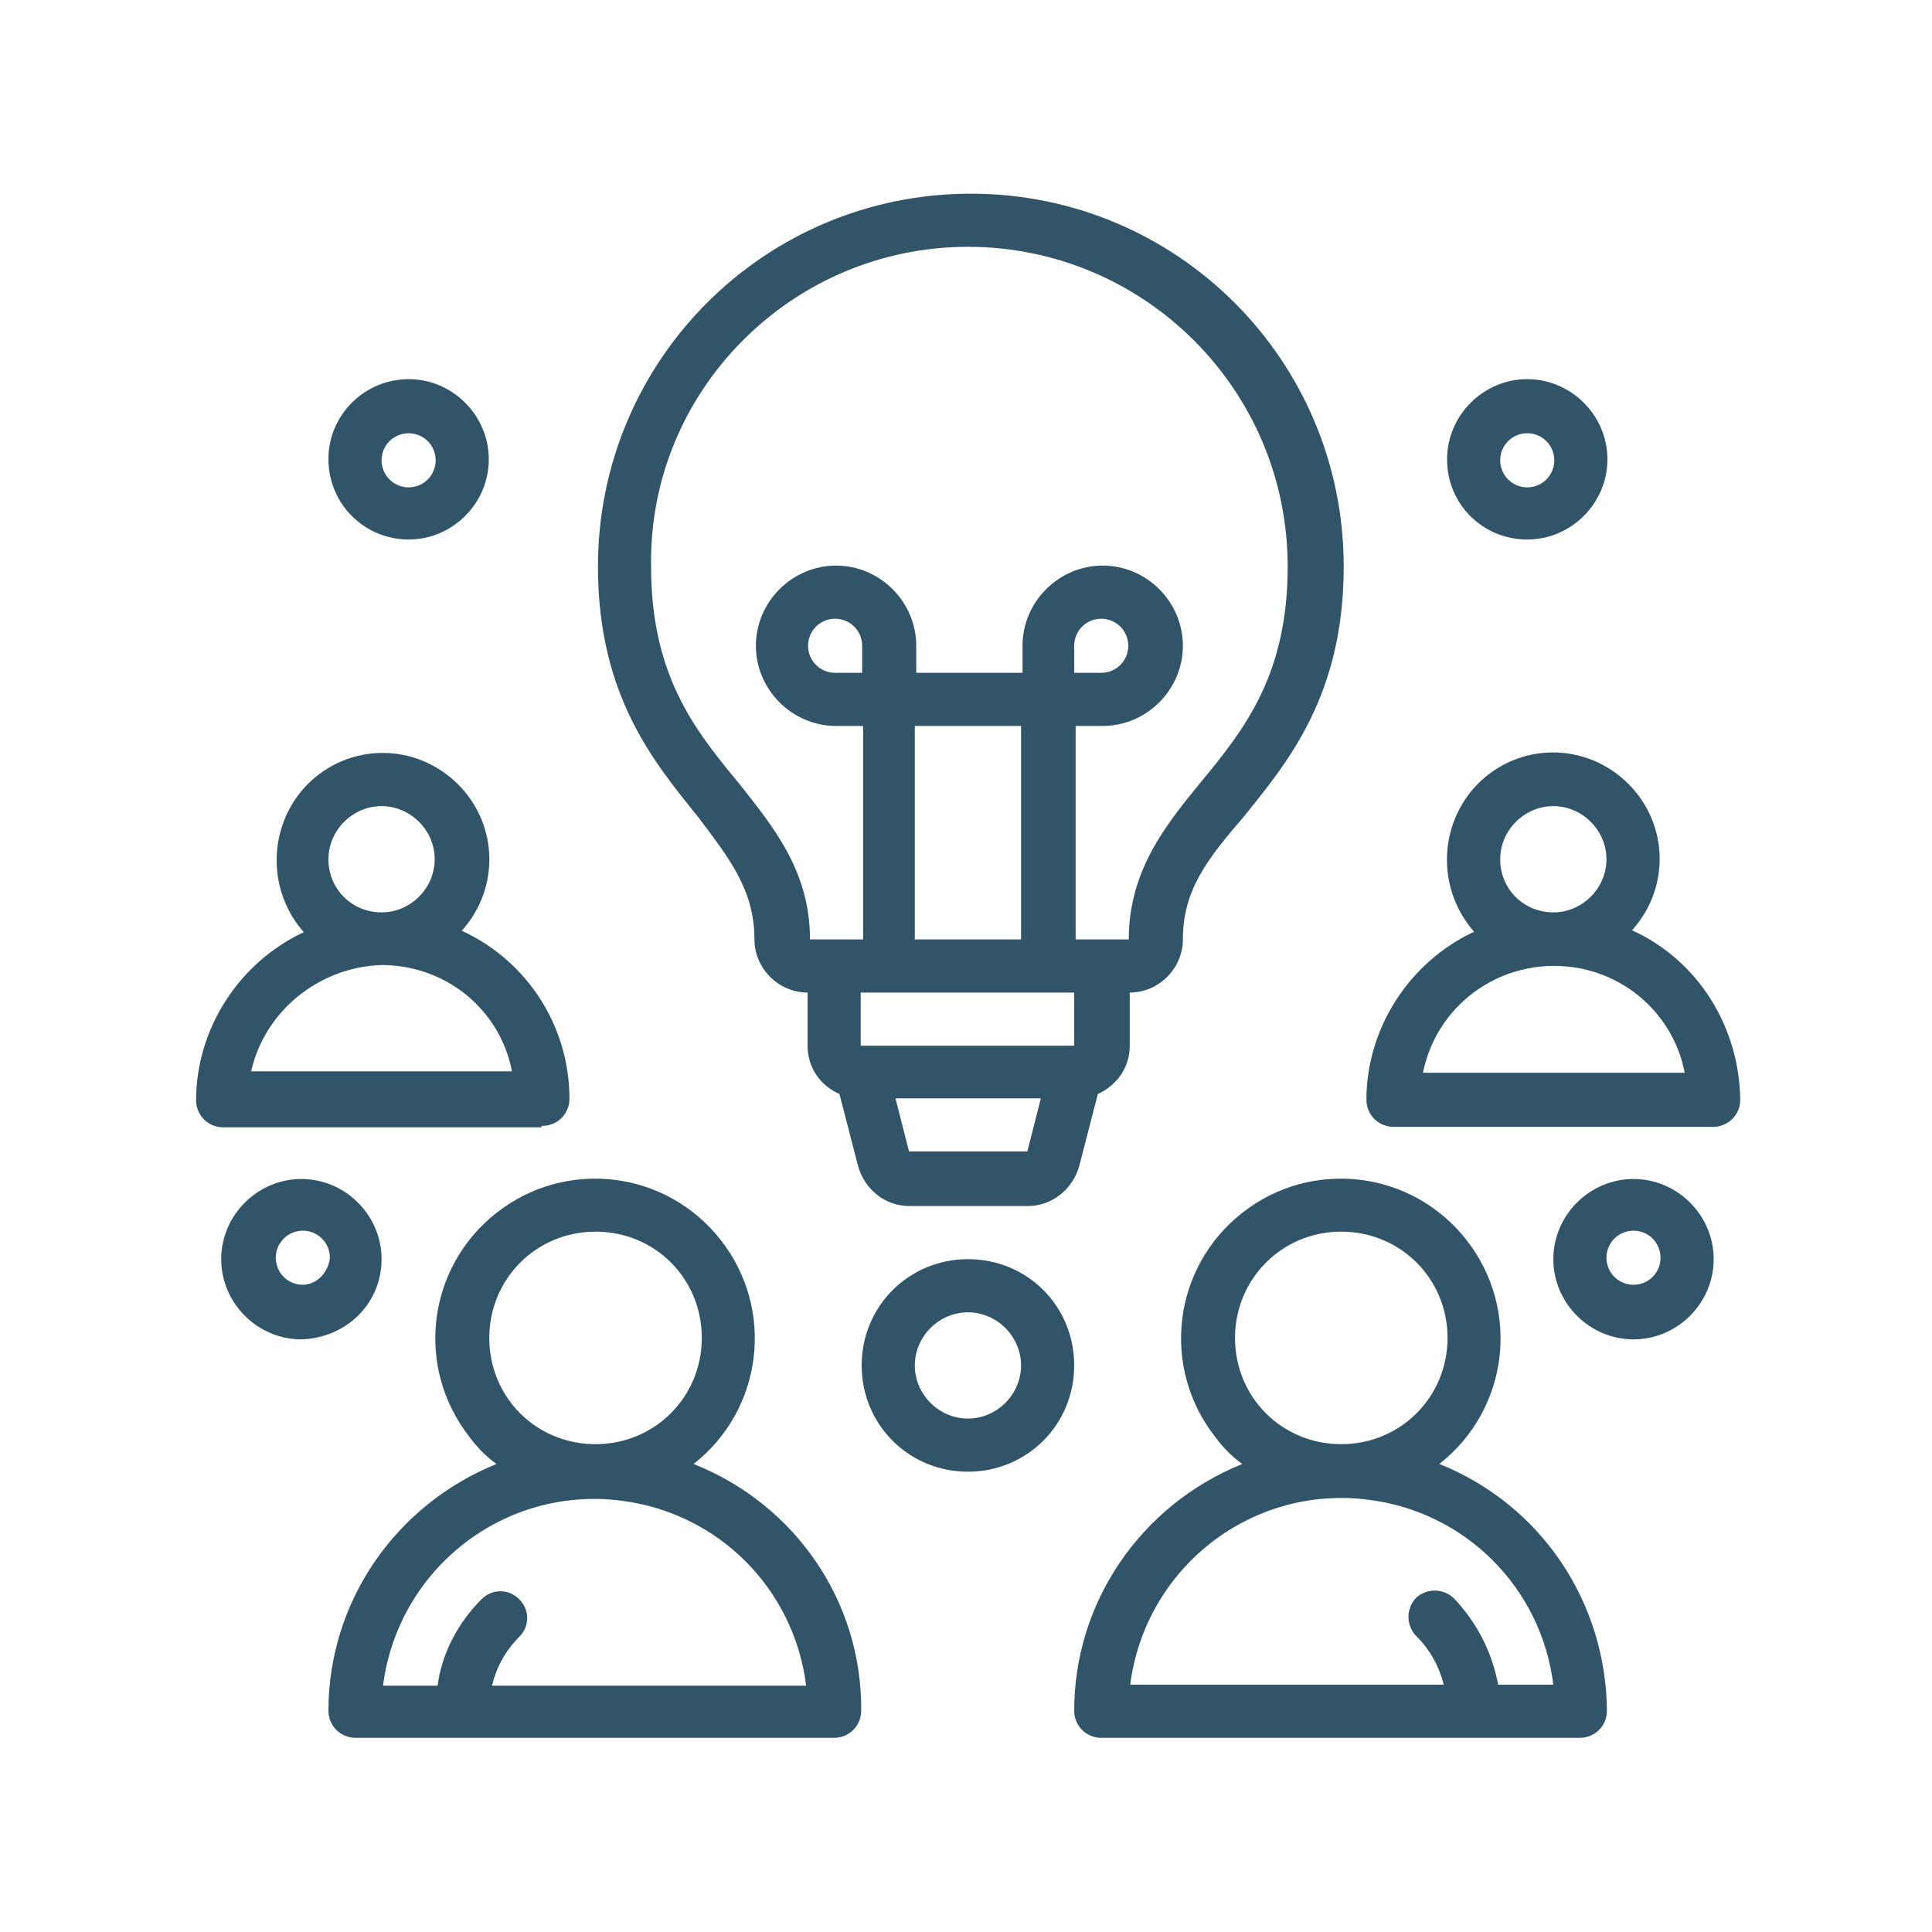
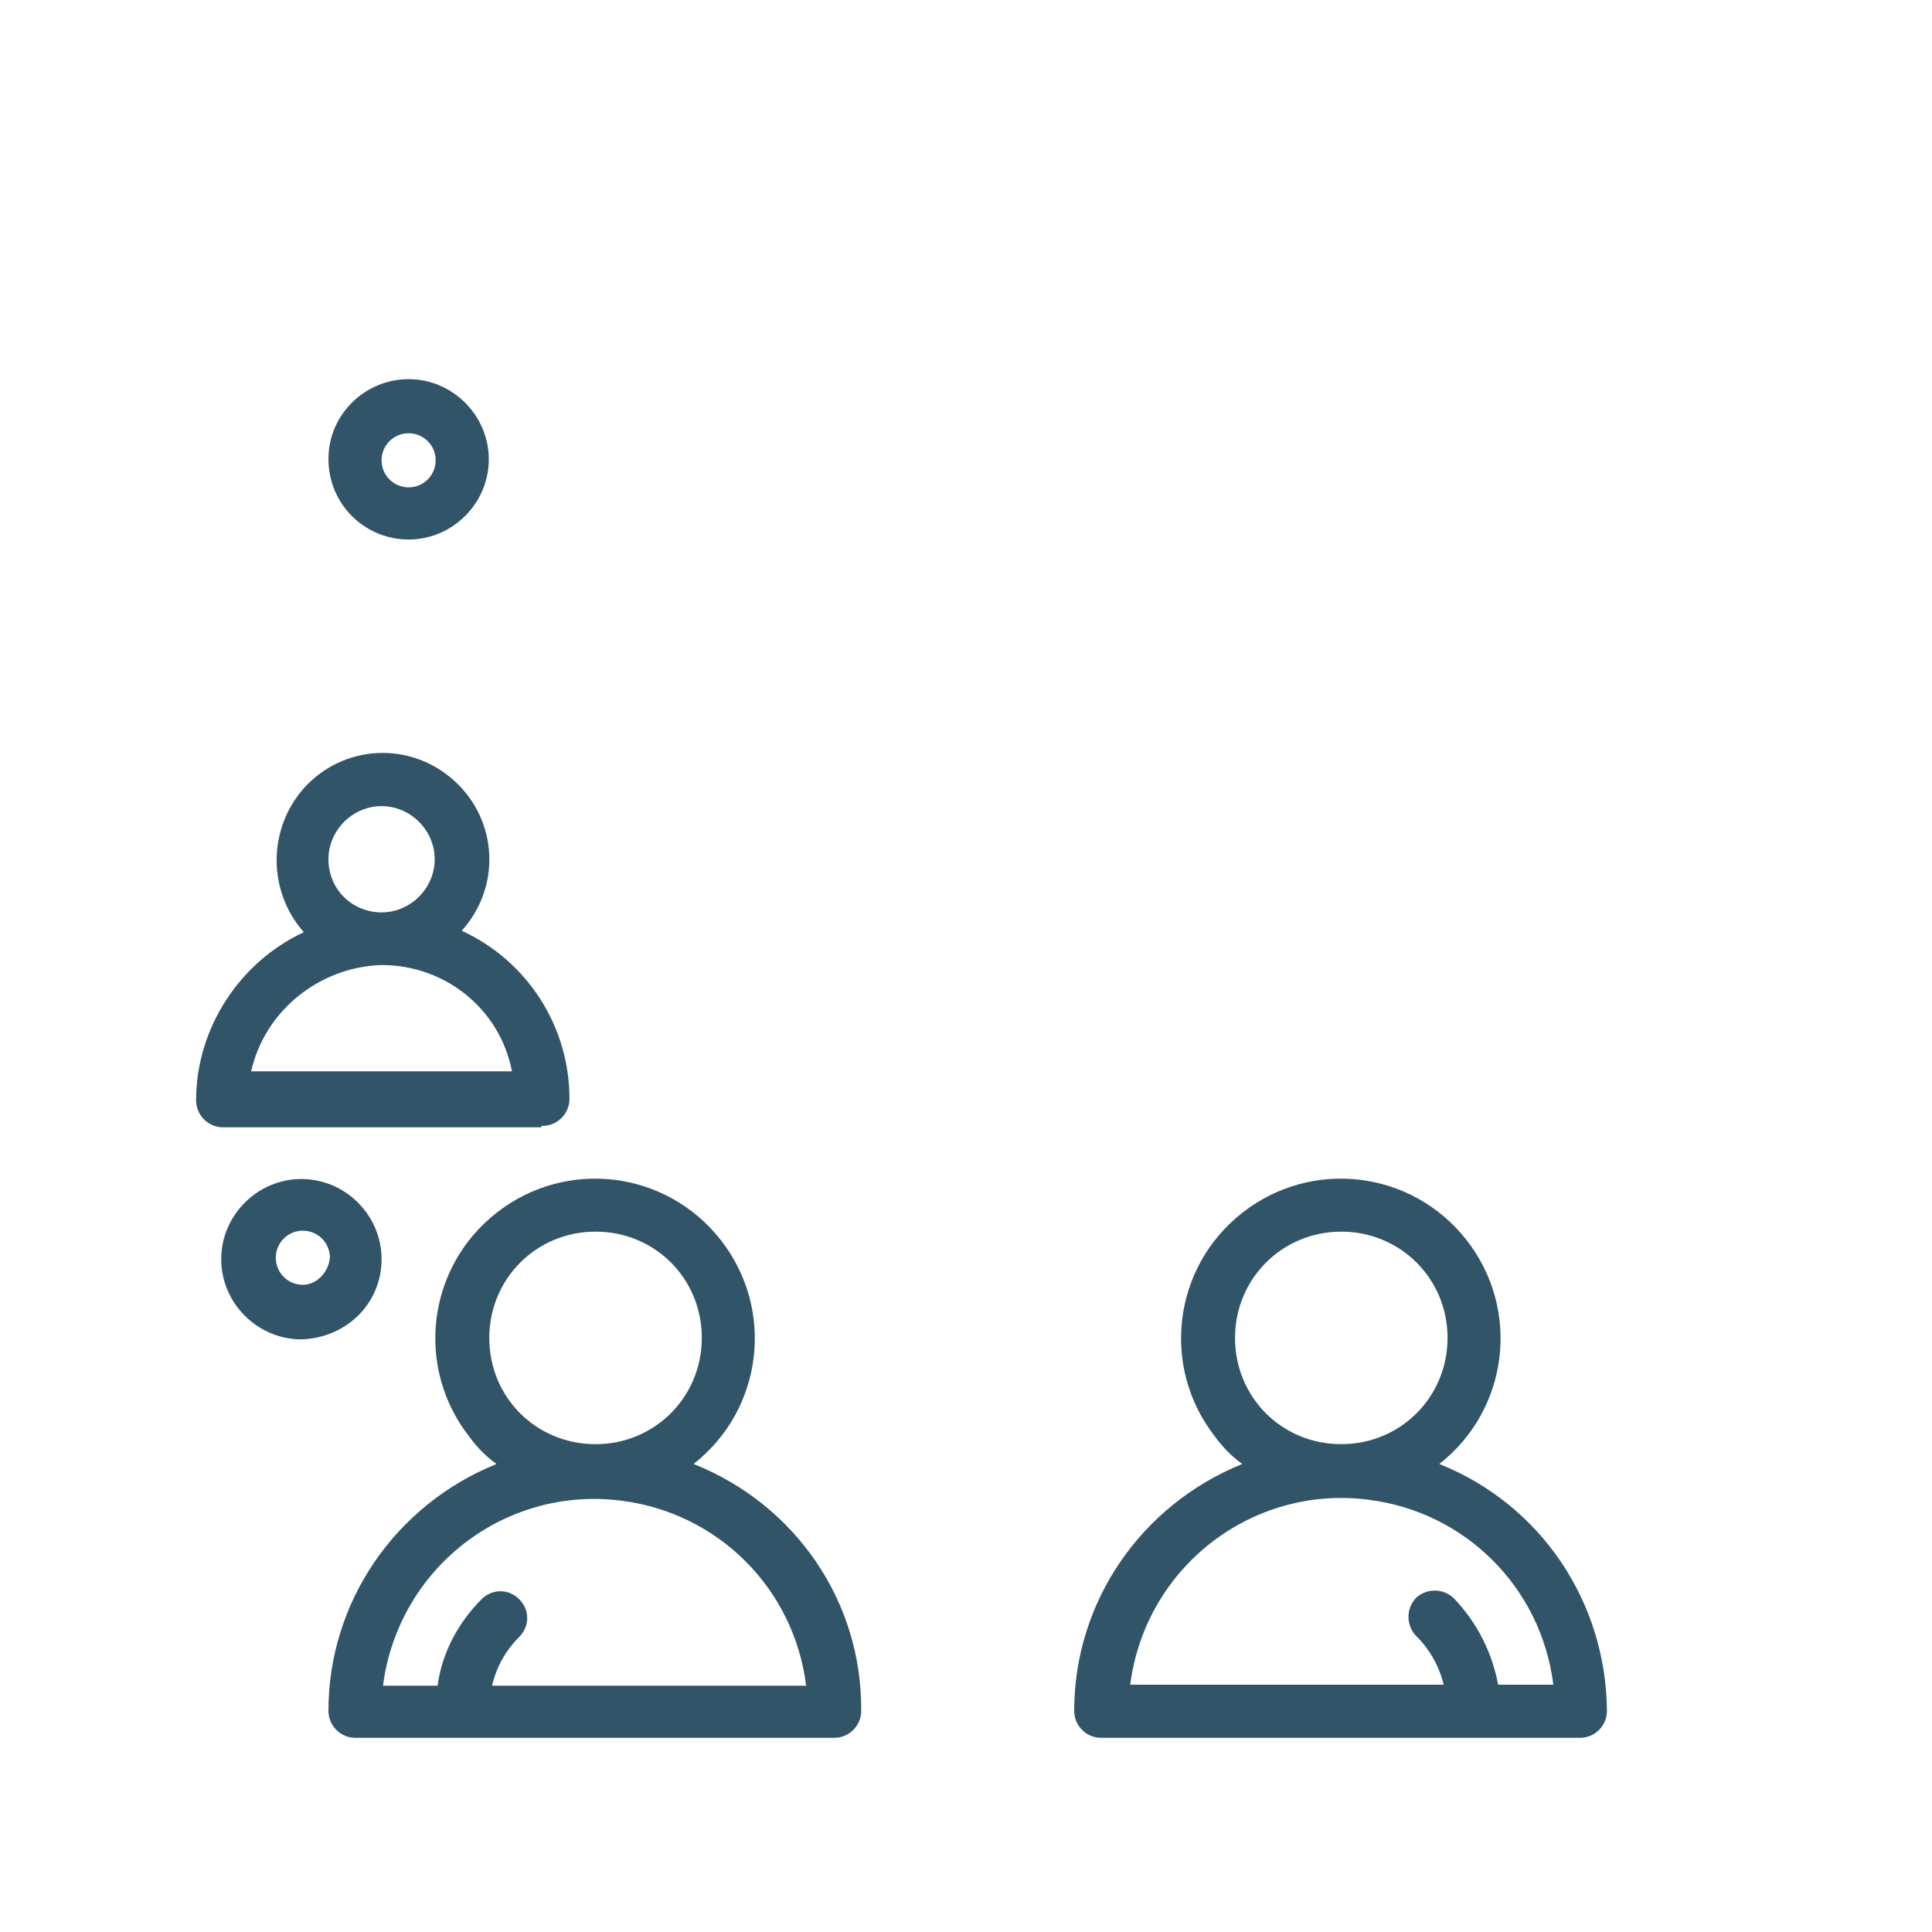
<svg xmlns="http://www.w3.org/2000/svg" version="1.1" id="Layer_1" x="0px" y="0px" viewBox="0 0 400 400" style="enable-background:new 0 0 400 400;" xml:space="preserve">
  <style type="text/css">
	.st0{fill:#325469;}
</style>
  <g>
    <g>
      <path class="st0" d="M79,199.8c13.2,0,24.5,9.1,27,22H52C54.8,209.3,66.1,200.2,79,199.8 M68,177.9c0-6,5-11,11-11s11,5,11,11    c0,6-5,11-11,11C73,188.9,68,184.2,68,177.9 M112.3,233.1c3.1,0,5.6-2.5,5.6-5.6c0-15.1-8.8-28.6-22.3-34.8    c8.2-9.1,7.5-22.9-1.6-31.1c-9.1-8.2-22.9-7.5-31.1,1.6c-7.5,8.5-7.5,21.3,0,29.8c-13.5,6.3-22.3,20.1-22.3,34.8    c0,3.1,2.5,5.6,5.6,5.6h65.9V233.1z" />
    </g>
    <g>
-       <path class="st0" d="M200.4,293.7c-6,0-11-5-11-11s5-11,11-11c6,0,11,5,11,11S206.4,293.7,200.4,293.7 M200.4,260.7    c-12.2,0-22,9.7-22,22c0,12.2,9.7,22,22,22c12.2,0,22-9.7,22-22C222.4,270.4,212.7,260.7,200.4,260.7" />
-     </g>
+       </g>
    <g>
-       <path class="st0" d="M294.6,222.1c3.1-15.1,17.6-24.5,32.6-21.6c11,2.2,19.5,10.7,21.6,21.6H294.6z M310.6,177.9c0-6,5-11,11-11    s11,5,11,11c0,6-5,11-11,11S310.6,184.2,310.6,177.9 M337.9,192.6c8.2-9.1,7.5-22.9-1.6-31.1c-9.1-8.2-22.9-7.5-31.1,1.6    c-7.5,8.5-7.5,21.3,0,29.8c-13.5,6.3-22.3,20.1-22.3,34.8c0,3.1,2.5,5.6,5.6,5.6h66.2c3.1,0,5.6-2.5,5.6-5.6    C360.1,212.7,351.7,198.9,337.9,192.6" />
-     </g>
+       </g>
    <g>
      <path class="st0" d="M62.7,266c-3.1,0-5.6-2.5-5.6-5.6c0-3.1,2.5-5.6,5.6-5.6s5.6,2.5,5.6,5.6C68,263.5,65.5,266,62.7,266     M79,260.7c0-9.1-7.5-16.6-16.6-16.6s-16.6,7.5-16.6,16.6s7.5,16.6,16.6,16.6C71.8,277,79,269.8,79,260.7" />
    </g>
    <g>
      <path class="st0" d="M84.6,89.7c3.1,0,5.6,2.5,5.6,5.6c0,3.1-2.5,5.6-5.6,5.6c-3.1,0-5.6-2.5-5.6-5.6C79,92.2,81.5,89.7,84.6,89.7     M84.6,111.7c9.1,0,16.6-7.5,16.6-16.6s-7.5-16.6-16.6-16.6S68,85.9,68,95C68,104.5,75.6,111.7,84.6,111.7" />
    </g>
    <g>
-       <path class="st0" d="M316.2,89.7c3.1,0,5.6,2.5,5.6,5.6c0,3.1-2.5,5.6-5.6,5.6c-3.1,0-5.6-2.5-5.6-5.6    C310.6,92.2,313.1,89.7,316.2,89.7 M316.2,111.7c9.1,0,16.6-7.5,16.6-16.6s-7.5-16.6-16.6-16.6c-9.1,0-16.6,7.5-16.6,16.6    C299.6,104.5,307.1,111.7,316.2,111.7" />
-     </g>
+       </g>
    <g>
-       <path class="st0" d="M338.2,266c-3.1,0-5.6-2.5-5.6-5.6c0-3.1,2.5-5.6,5.6-5.6s5.6,2.5,5.6,5.6C343.8,263.5,341.3,266,338.2,266     M338.2,244.1c-9.1,0-16.6,7.5-16.6,16.6c0,9.1,7.5,16.6,16.6,16.6c9.1,0,16.6-7.5,16.6-16.6C354.8,251.6,347.3,244.1,338.2,244.1    " />
-     </g>
+       </g>
    <g>
-       <path class="st0" d="M222.4,139.3v-5.6c0-3.1,2.5-5.6,5.6-5.6c3.1,0,5.6,2.5,5.6,5.6c0,3.1-2.5,5.6-5.6,5.6H222.4z M200.4,51.1    c36.4,0,66.2,29.5,66.2,66.2c0,22.6-9.1,33.9-18.2,44.9c-7.2,8.8-14.7,18.2-14.7,32.3h-11v-44.2h5.6c9.1,0,16.6-7.5,16.6-16.6    s-7.5-16.6-16.6-16.6c-9.1,0-16.6,7.5-16.6,16.6v5.6h-22v-5.6c0-9.1-7.5-16.6-16.6-16.6c-9.1,0-16.6,7.5-16.6,16.6    s7.5,16.6,16.6,16.6h5.6v44.2h-11c0-14.1-7.5-23.2-14.7-32.3c-9.1-11-18.2-22.3-18.2-44.9C134.2,80.9,164,51.1,200.4,51.1     M222.4,216.5h-44.2v-11h44.2V216.5z M212.7,238.4h-24.5l-2.8-11h30.1L212.7,238.4z M189.4,150.3h22v44.2h-22V150.3z M178.5,139.3    h-5.6c-3.1,0-5.6-2.5-5.6-5.6c0-3.1,2.5-5.6,5.6-5.6c3.1,0,5.6,2.5,5.6,5.6V139.3z M156.2,194.5c0,6,5,11,11,11v11    c0,4.4,2.5,8.2,6.6,10l3.8,14.7c1.3,5,5.6,8.5,10.7,8.5h24.5c5,0,9.4-3.5,10.7-8.5l3.8-14.7c4.1-1.9,6.6-5.6,6.6-10v-11    c6,0,11-5,11-11c0-10.4,5.3-16.9,12.6-25.4c9.1-11.3,20.7-25.1,20.7-51.8c0-42.7-34.5-77.2-77.2-77.2s-77.2,34.5-77.2,77.2    c0,26.7,11.6,40.5,20.7,51.8C150.9,177.6,156.2,184.2,156.2,194.5" />
-     </g>
+       </g>
    <g>
      <path class="st0" d="M101.9,348.9c0.9-3.8,2.8-7.2,5.6-10c2.2-2.2,2.2-5.6,0-7.8s-5.6-2.2-7.8,0l0,0c-4.7,4.7-8.2,11-9.1,17.9    H79.3c3.1-24.2,25.1-41.4,49.3-38.3c20.1,2.5,35.8,18.2,38.3,38.3H101.9z M101.3,277c0-12.2,9.7-22,22-22s22,9.7,22,22    c0,12.2-9.7,22-22,22S101.3,289.3,101.3,277 M143.6,303.1c14.4-11.3,16.9-32,5.6-46.4c-11.3-14.4-32-16.9-46.4-5.6    c-14.4,11.3-16.9,32-5.6,46.4c1.6,2.2,3.5,4.1,5.6,5.6c-21,8.5-34.8,28.6-34.8,51.1c0,3.1,2.5,5.6,5.6,5.6h99.1    c3.1,0,5.6-2.5,5.6-5.6C178.5,331.6,164.7,311.5,143.6,303.1" />
    </g>
    <g>
      <path class="st0" d="M310.2,348.9c-1.3-6.9-4.4-12.9-9.1-17.9c-2.2-2.2-5.6-2.2-7.8-0.3c-2.2,2.2-2.2,5.6-0.3,7.8l0.3,0.3    c2.8,2.8,4.7,6.3,5.6,10H234c3.1-24.2,25.1-41.4,49.3-38.3c20.1,2.5,35.8,18.2,38.3,38.3H310.2z M255.7,277c0-12.2,9.7-22,22-22    c12.2,0,22,9.7,22,22c0,12.2-9.7,22-22,22C265.4,299,255.7,289.3,255.7,277 M298,303.1c14.4-11.3,16.9-32,5.6-46.4    c-11.3-14.4-32-16.9-46.4-5.6c-14.4,11.3-16.9,32-5.6,46.4c1.6,2.2,3.5,4.1,5.6,5.6c-21,8.5-34.8,28.6-34.8,51.1    c0,3.1,2.5,5.6,5.6,5.6h99.1c3.1,0,5.6-2.5,5.6-5.6C332.5,331.6,319,311.5,298,303.1" />
    </g>
  </g>
</svg>